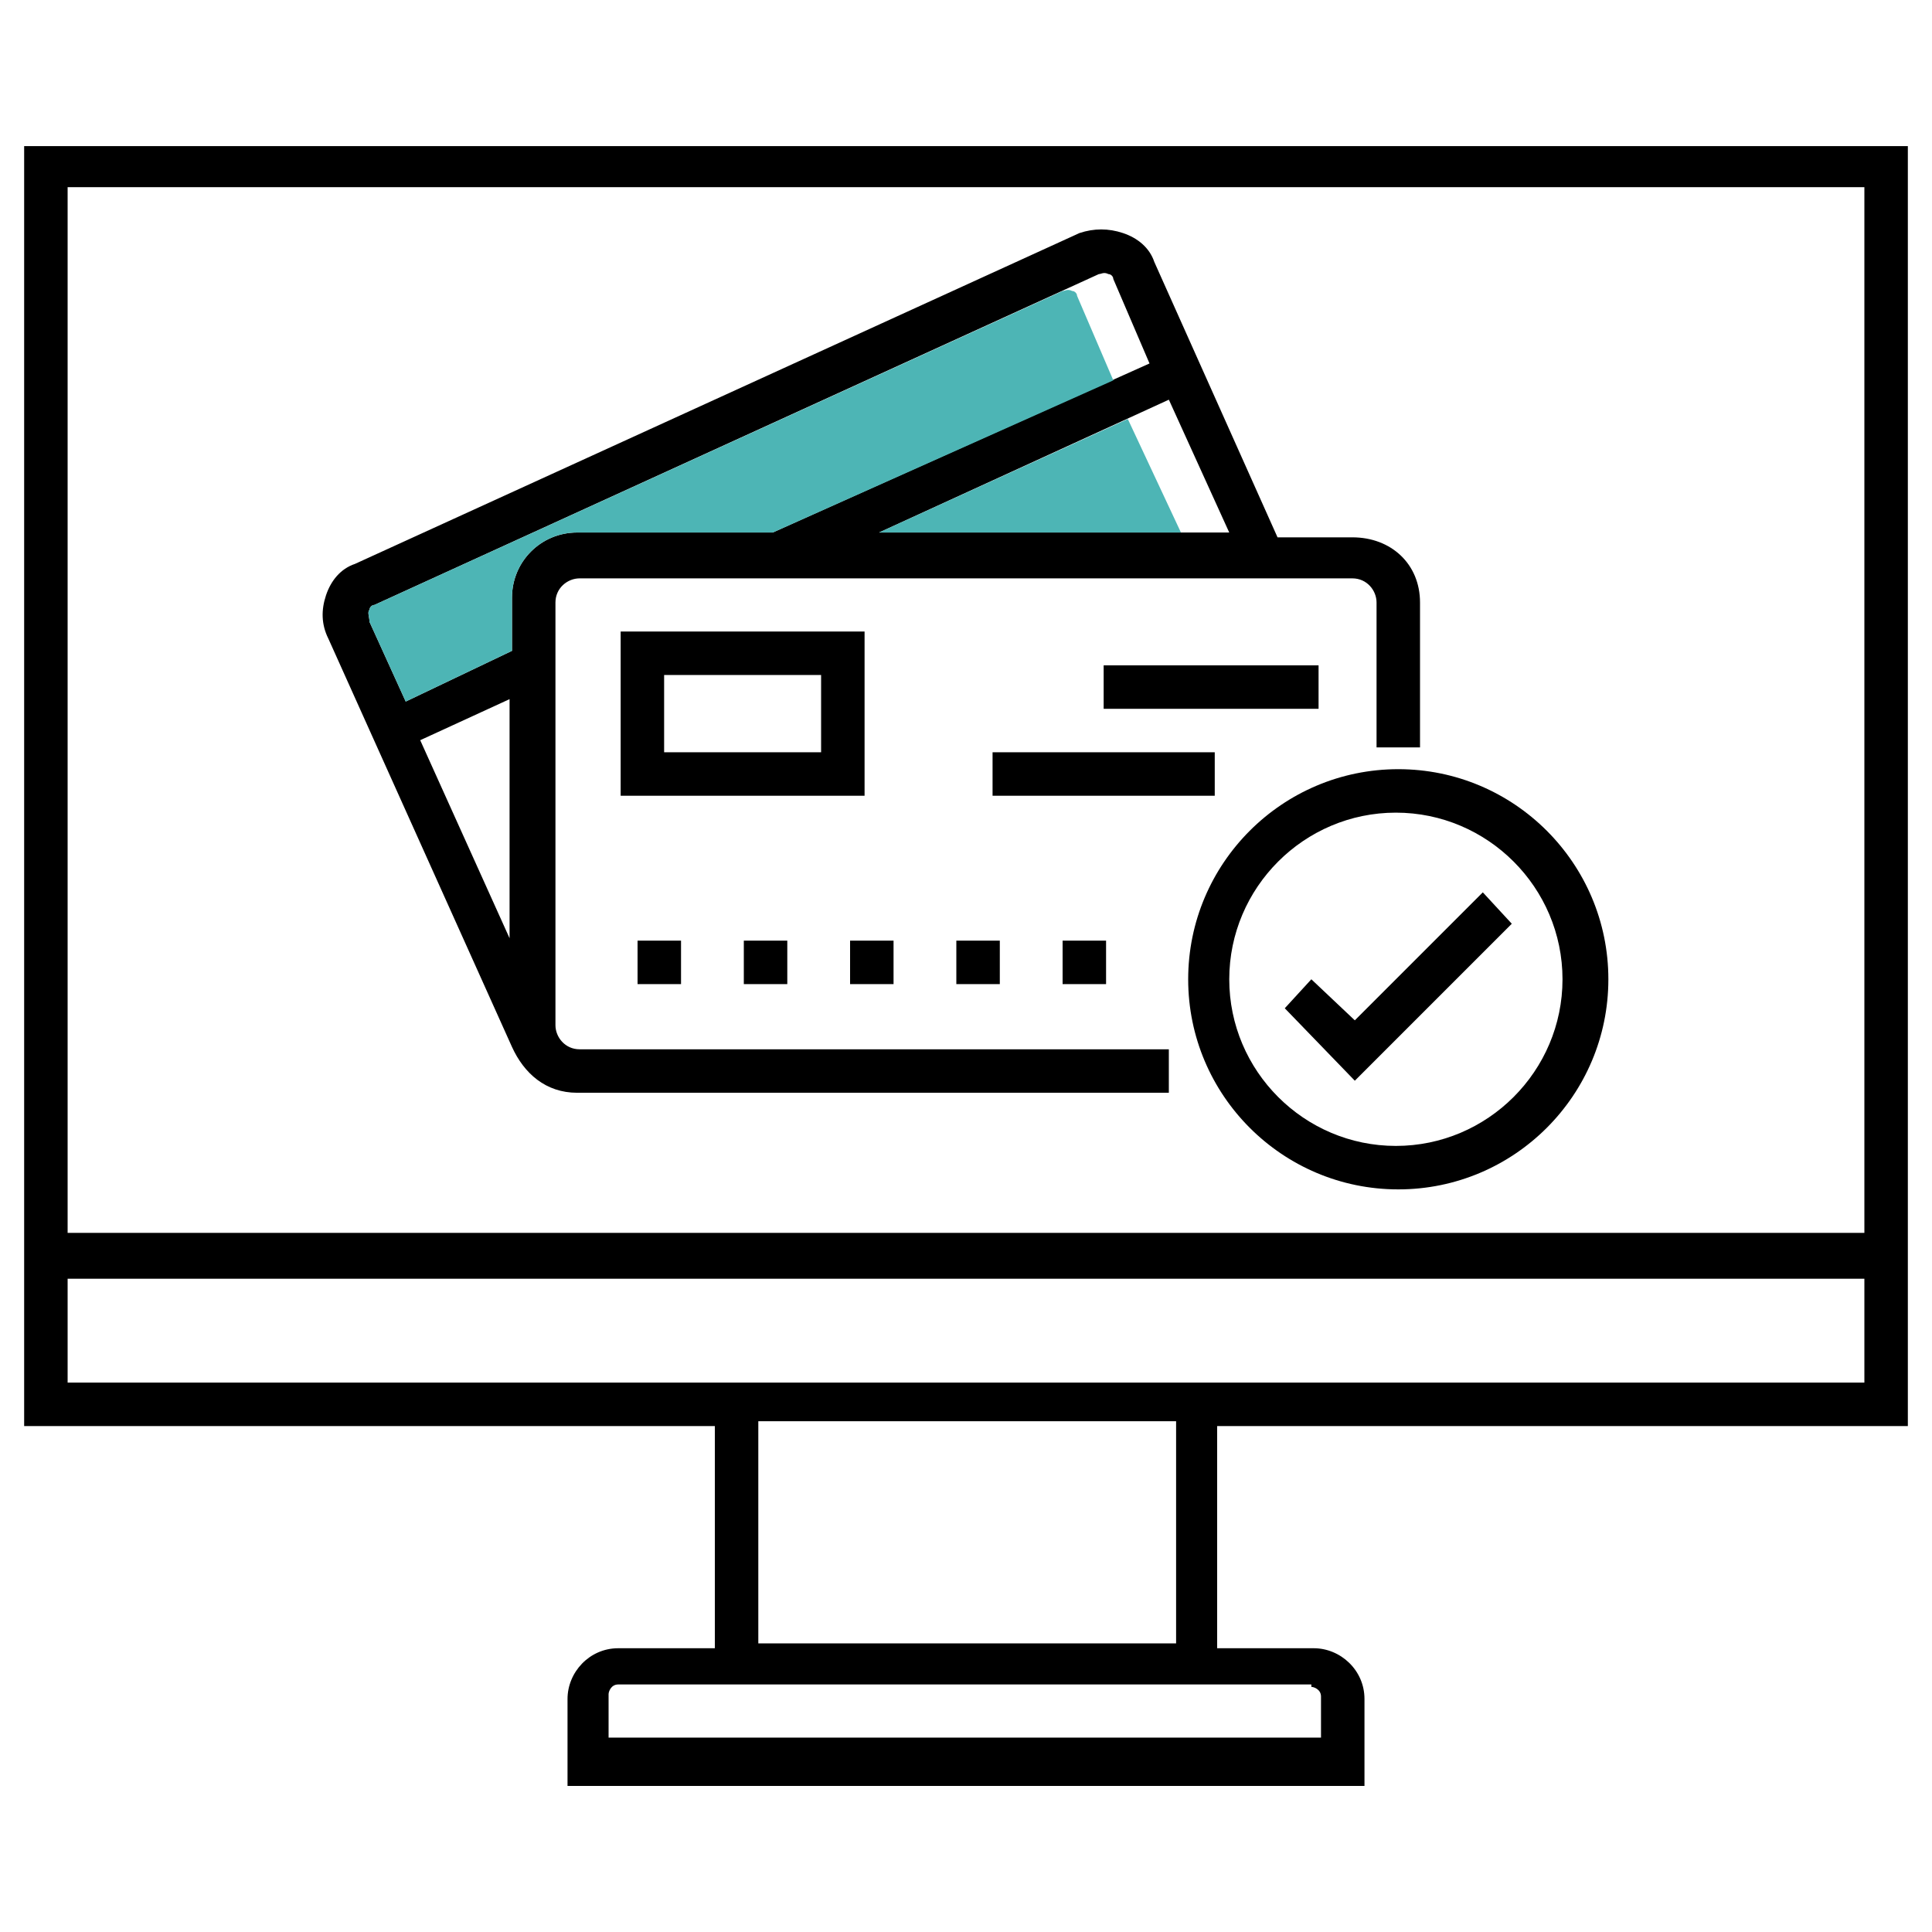
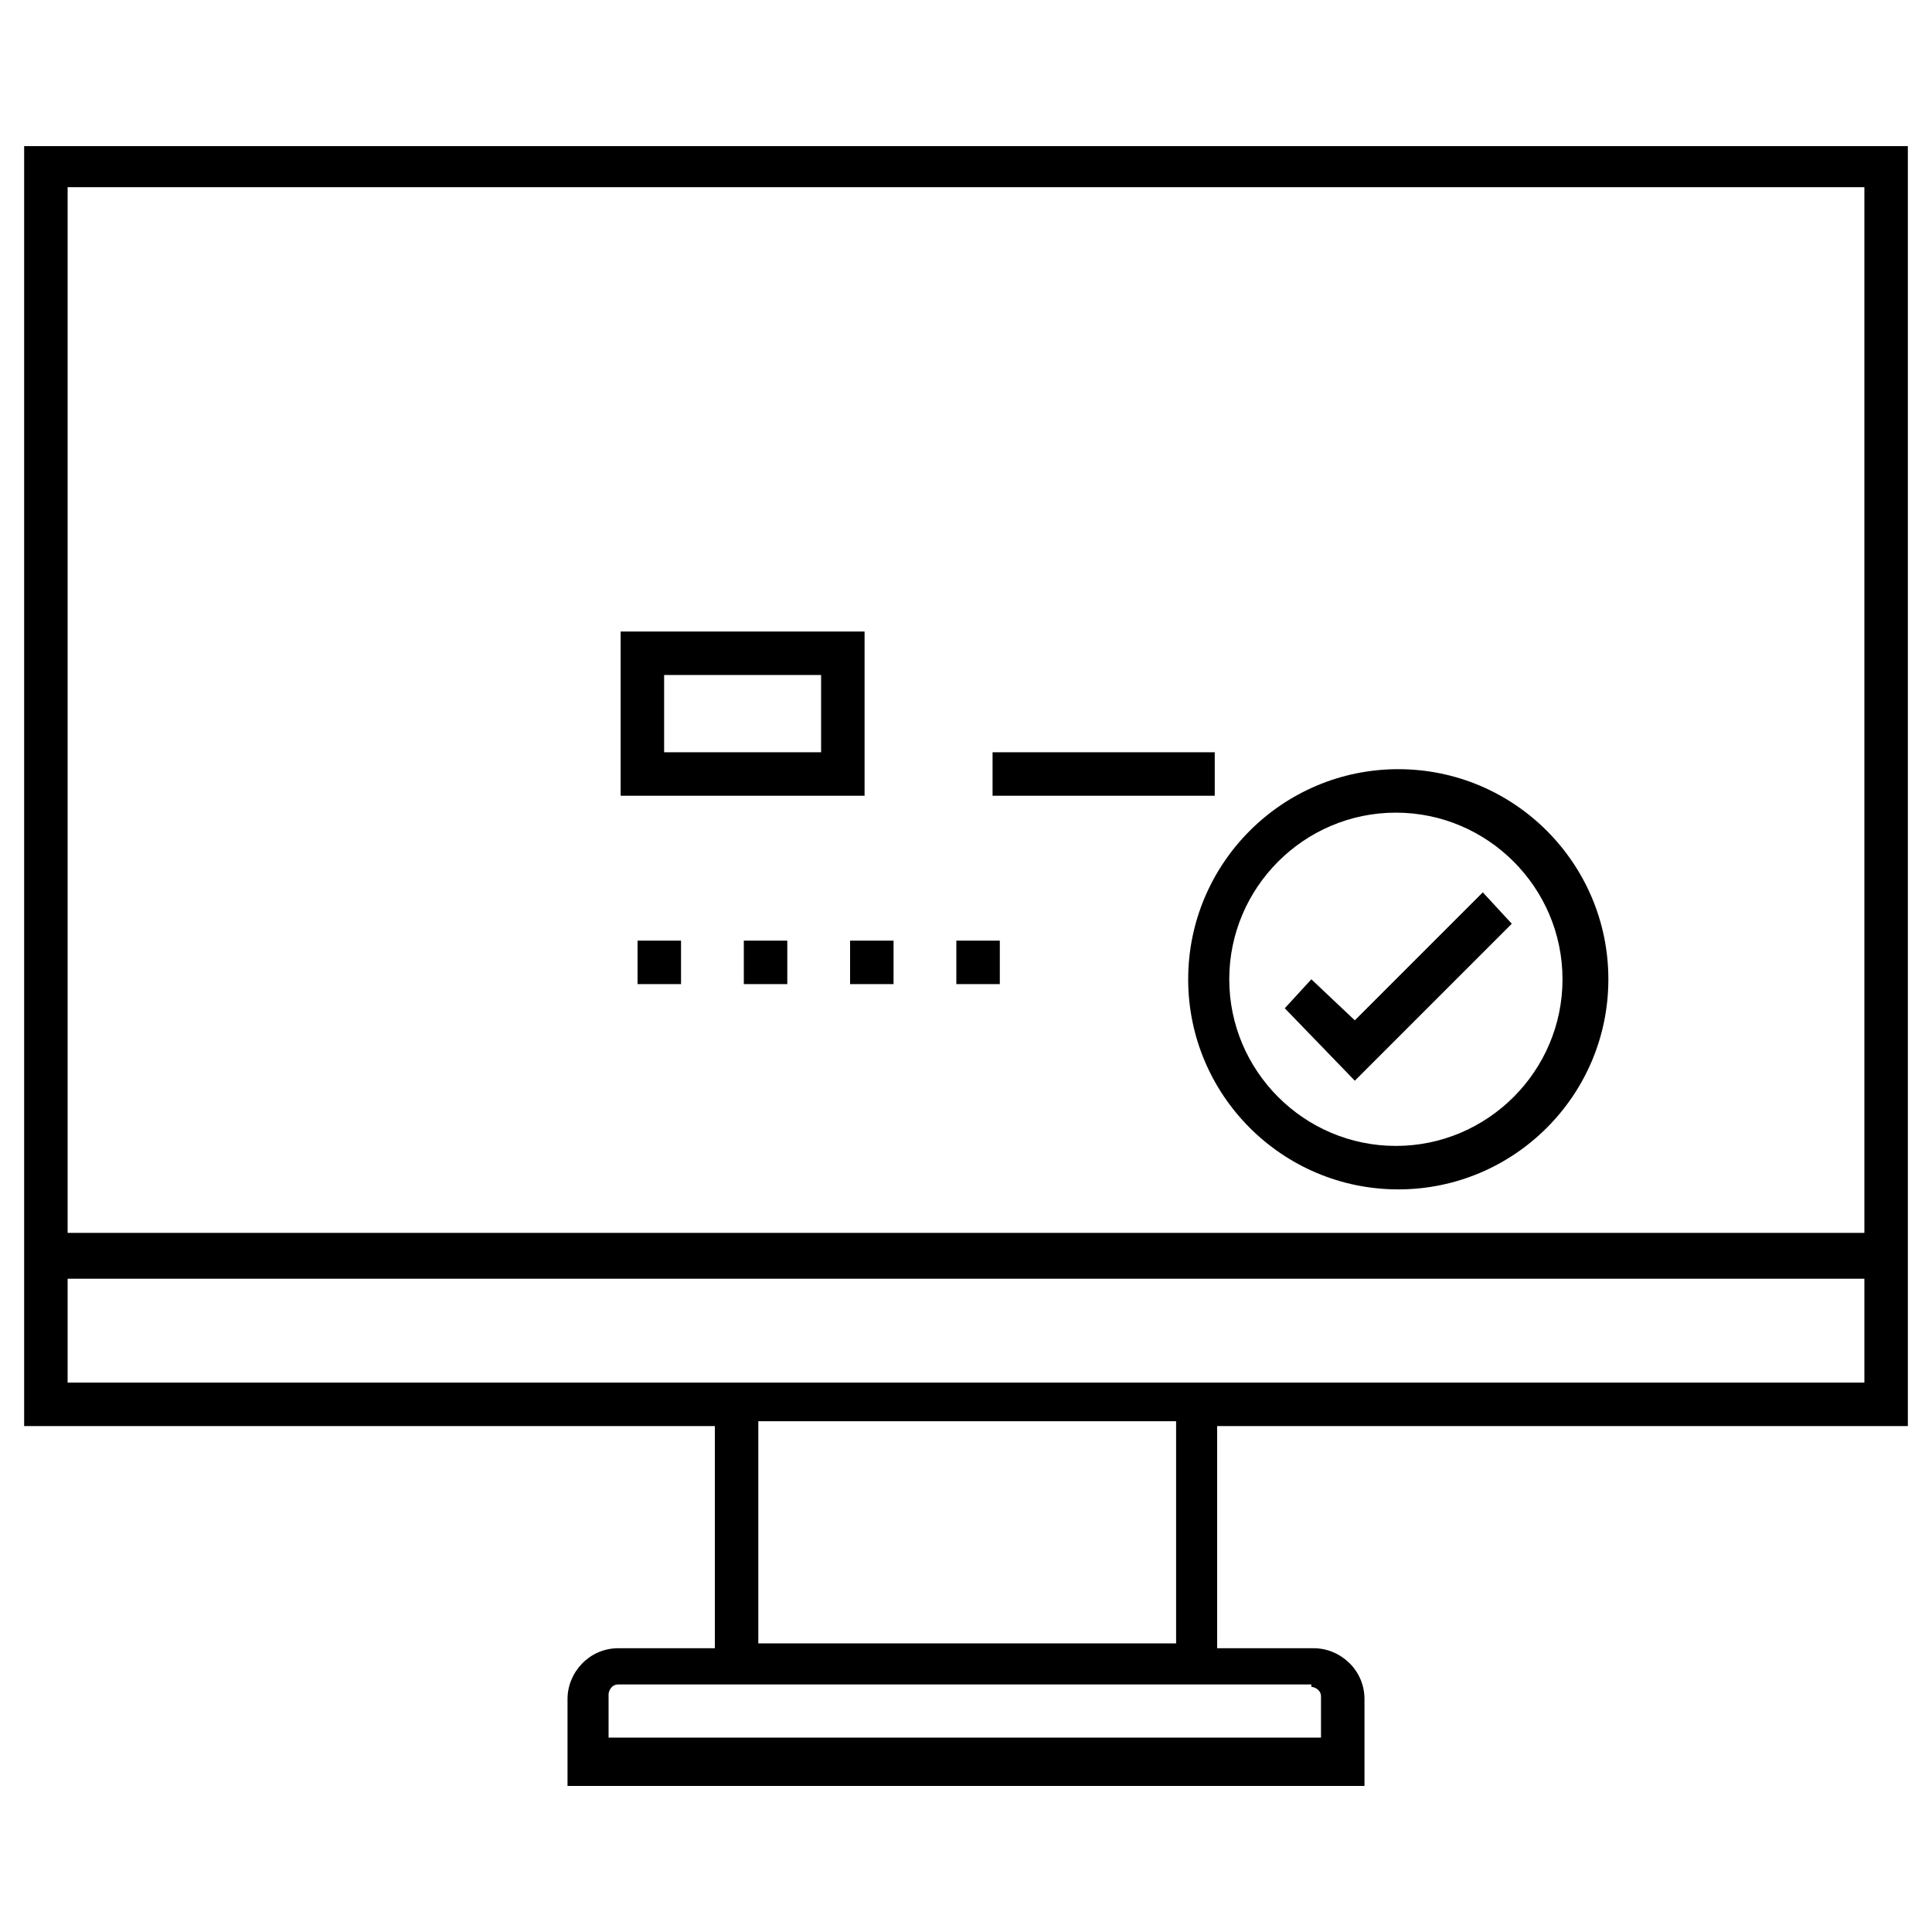
<svg xmlns="http://www.w3.org/2000/svg" version="1.1" id="Layer_1" x="0px" y="0px" width="80px" height="80px" viewBox="530 217.5 80 80" enable-background="new 530 217.5 80 80" xml:space="preserve">
  <g>
    <path d="M609,276.55v-53h-78v53h28.6v9.2h-4c-1.2,0-2.1,1-2.1,2.1v3.601h33v-3.601c0-1.199-1-2.1-2.1-2.1h-4v-9.2H609L609,276.55z    M532.8,225.25h74.4v43.3h-74.4V225.25z M584.3,287.35c0.101,0,0.4,0.101,0.4,0.4v1.7h-29.5v-1.8c0-0.101,0.1-0.4,0.4-0.4h28.7   V287.35z M561.4,285.55v-9.2h17.3v9.2H561.4z M532.8,274.75v-4.3h74.4v4.3H532.8z" />
    <rect x="569.6" y="256.45" width="1.8" height="1.8" />
-     <rect x="574" y="256.45" width="1.8" height="1.8" />
    <rect x="565.2" y="256.45" width="1.8" height="1.8" />
    <rect x="560.8" y="256.45" width="1.8" height="1.8" />
    <rect x="556.4" y="256.45" width="1.8" height="1.8" />
    <path d="M565.8,243.65h-10.1v6.8h10.1V243.65L565.8,243.65z M564,248.65h-6.5v-3.2h6.5V248.65z" />
    <rect x="571.1" y="248.65" width="9.2" height="1.8" />
-     <rect x="575.7" y="245.05" width="8.899" height="1.8" />
-     <path d="M586,239.75h-3.1l-5.101-11.4c-0.2-0.6-0.7-1-1.3-1.2c-0.6-0.2-1.2-0.2-1.8,0l-30,13.7c-0.6,0.2-1,0.7-1.2,1.3   s-0.2,1.2,0.1,1.8l7.6,16.899c0.5,1.101,1.4,1.9,2.7,1.9h24.5v-1.8H554c-0.6,0-1-0.5-1-1v-17.5c0-0.6,0.5-1,1-1h32c0.6,0,1,0.5,1,1   v6h1.8v-6C588.8,240.85,587.6,239.75,586,239.75z M551.1,256.35l-3.7-8.2l3.7-1.7V256.35z M553.9,239.55c-1.5,0-2.7,1.2-2.7,2.7   v2.2l-4.4,2.1l-1.5-3.3c0-0.2-0.1-0.4,0-0.5c0-0.1,0.1-0.2,0.2-0.2l30-13.7c0.1,0,0.2-0.1,0.4,0c0.1,0,0.199,0.1,0.199,0.2l1.5,3.5   l-15.6,7H553.9z M566.4,239.55l12-5.5l2.5,5.5H566.4z" />
-     <polygon fill="#4DB5B5" points="578.9,239.55 566.4,239.55 576.7,234.85  " />
-     <path fill="#4DB5B5" d="M576.1,233.25l-14.1,6.3h-8.1c-1.5,0-2.7,1.2-2.7,2.7v2.2l-4.4,2.1l-1.5-3.3c0-0.2-0.1-0.4,0-0.5   c0-0.1,0.1-0.2,0.2-0.2l28.5-13c0.1,0,0.2-0.1,0.4,0c0.1,0,0.199,0.1,0.199,0.2L576.1,233.25z" />
    <polygon points="584.3,258.05 583.2,259.25 586.1,262.25 592.6,255.75 591.4,254.45 586.1,259.75  " />
    <path d="M579.2,258.05c0,4.8,3.899,8.7,8.7,8.7c4.8,0,8.699-3.9,8.699-8.7s-3.899-8.7-8.699-8.7   C583.1,249.35,579.2,253.25,579.2,258.05z M594.7,258.05c0,3.8-3.101,6.9-6.9,6.9s-6.899-3.101-6.899-6.9s3.1-6.9,6.899-6.9   S594.7,254.25,594.7,258.05z" />
  </g>
</svg>